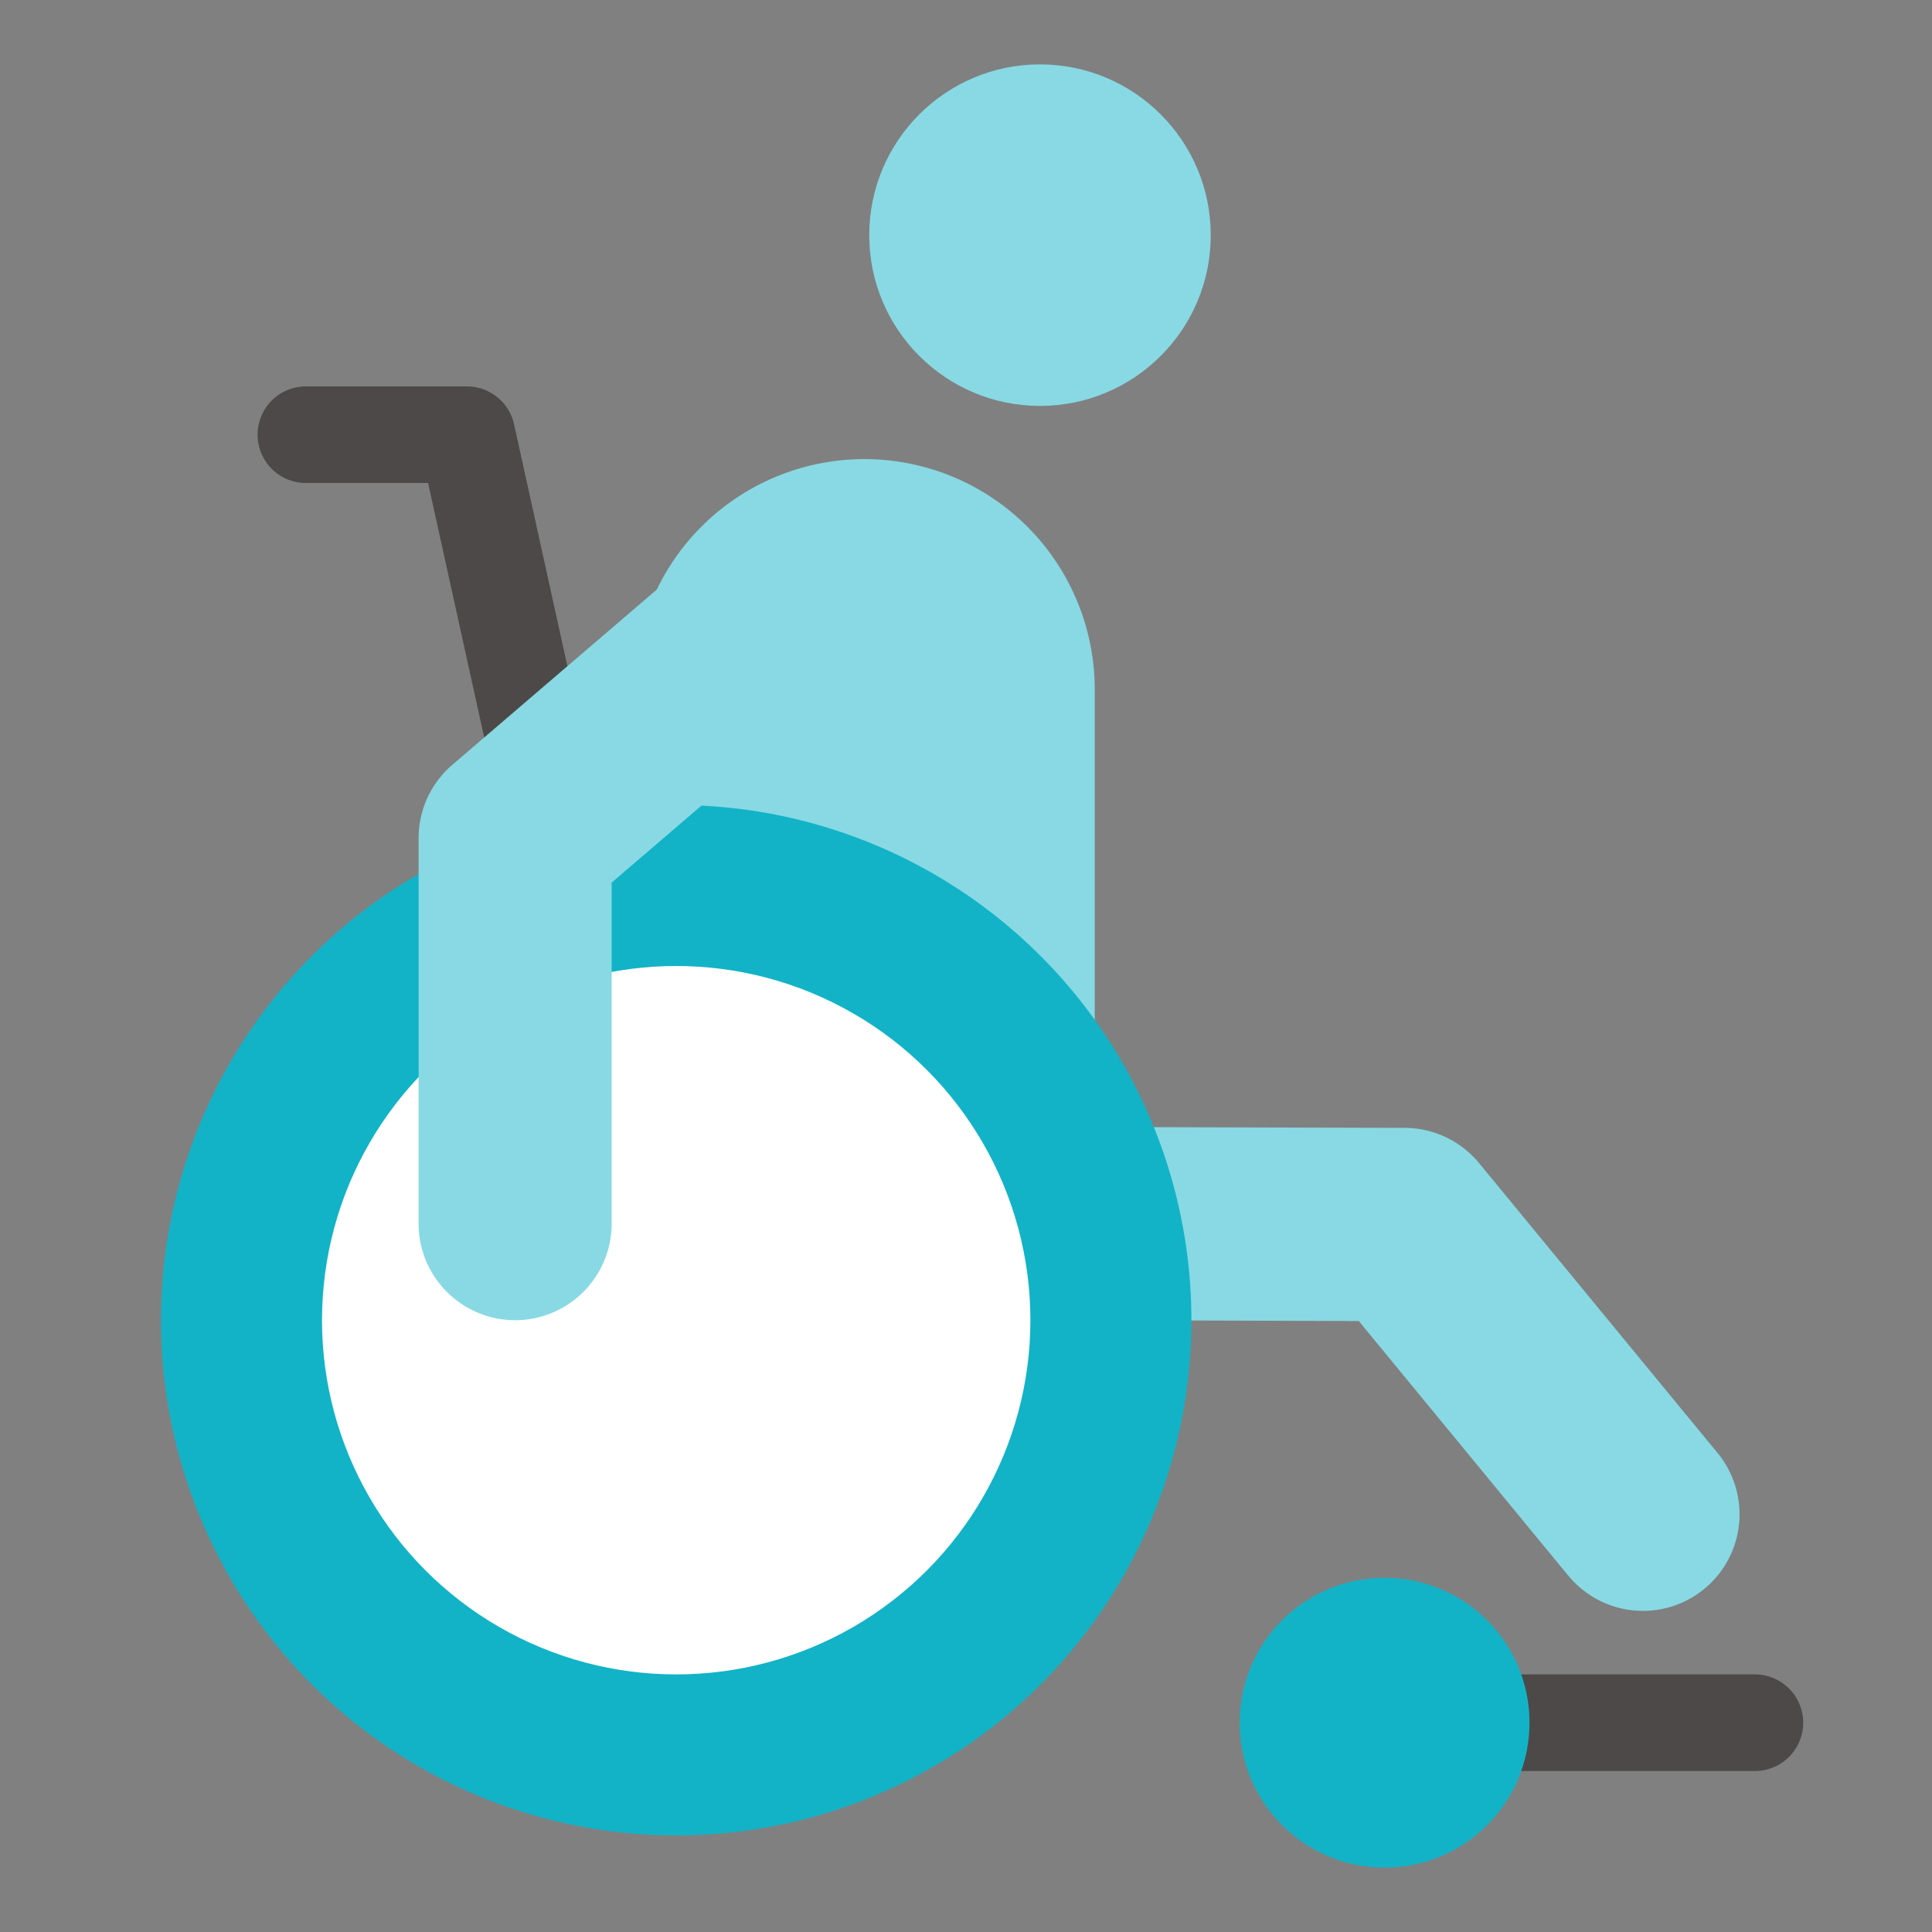
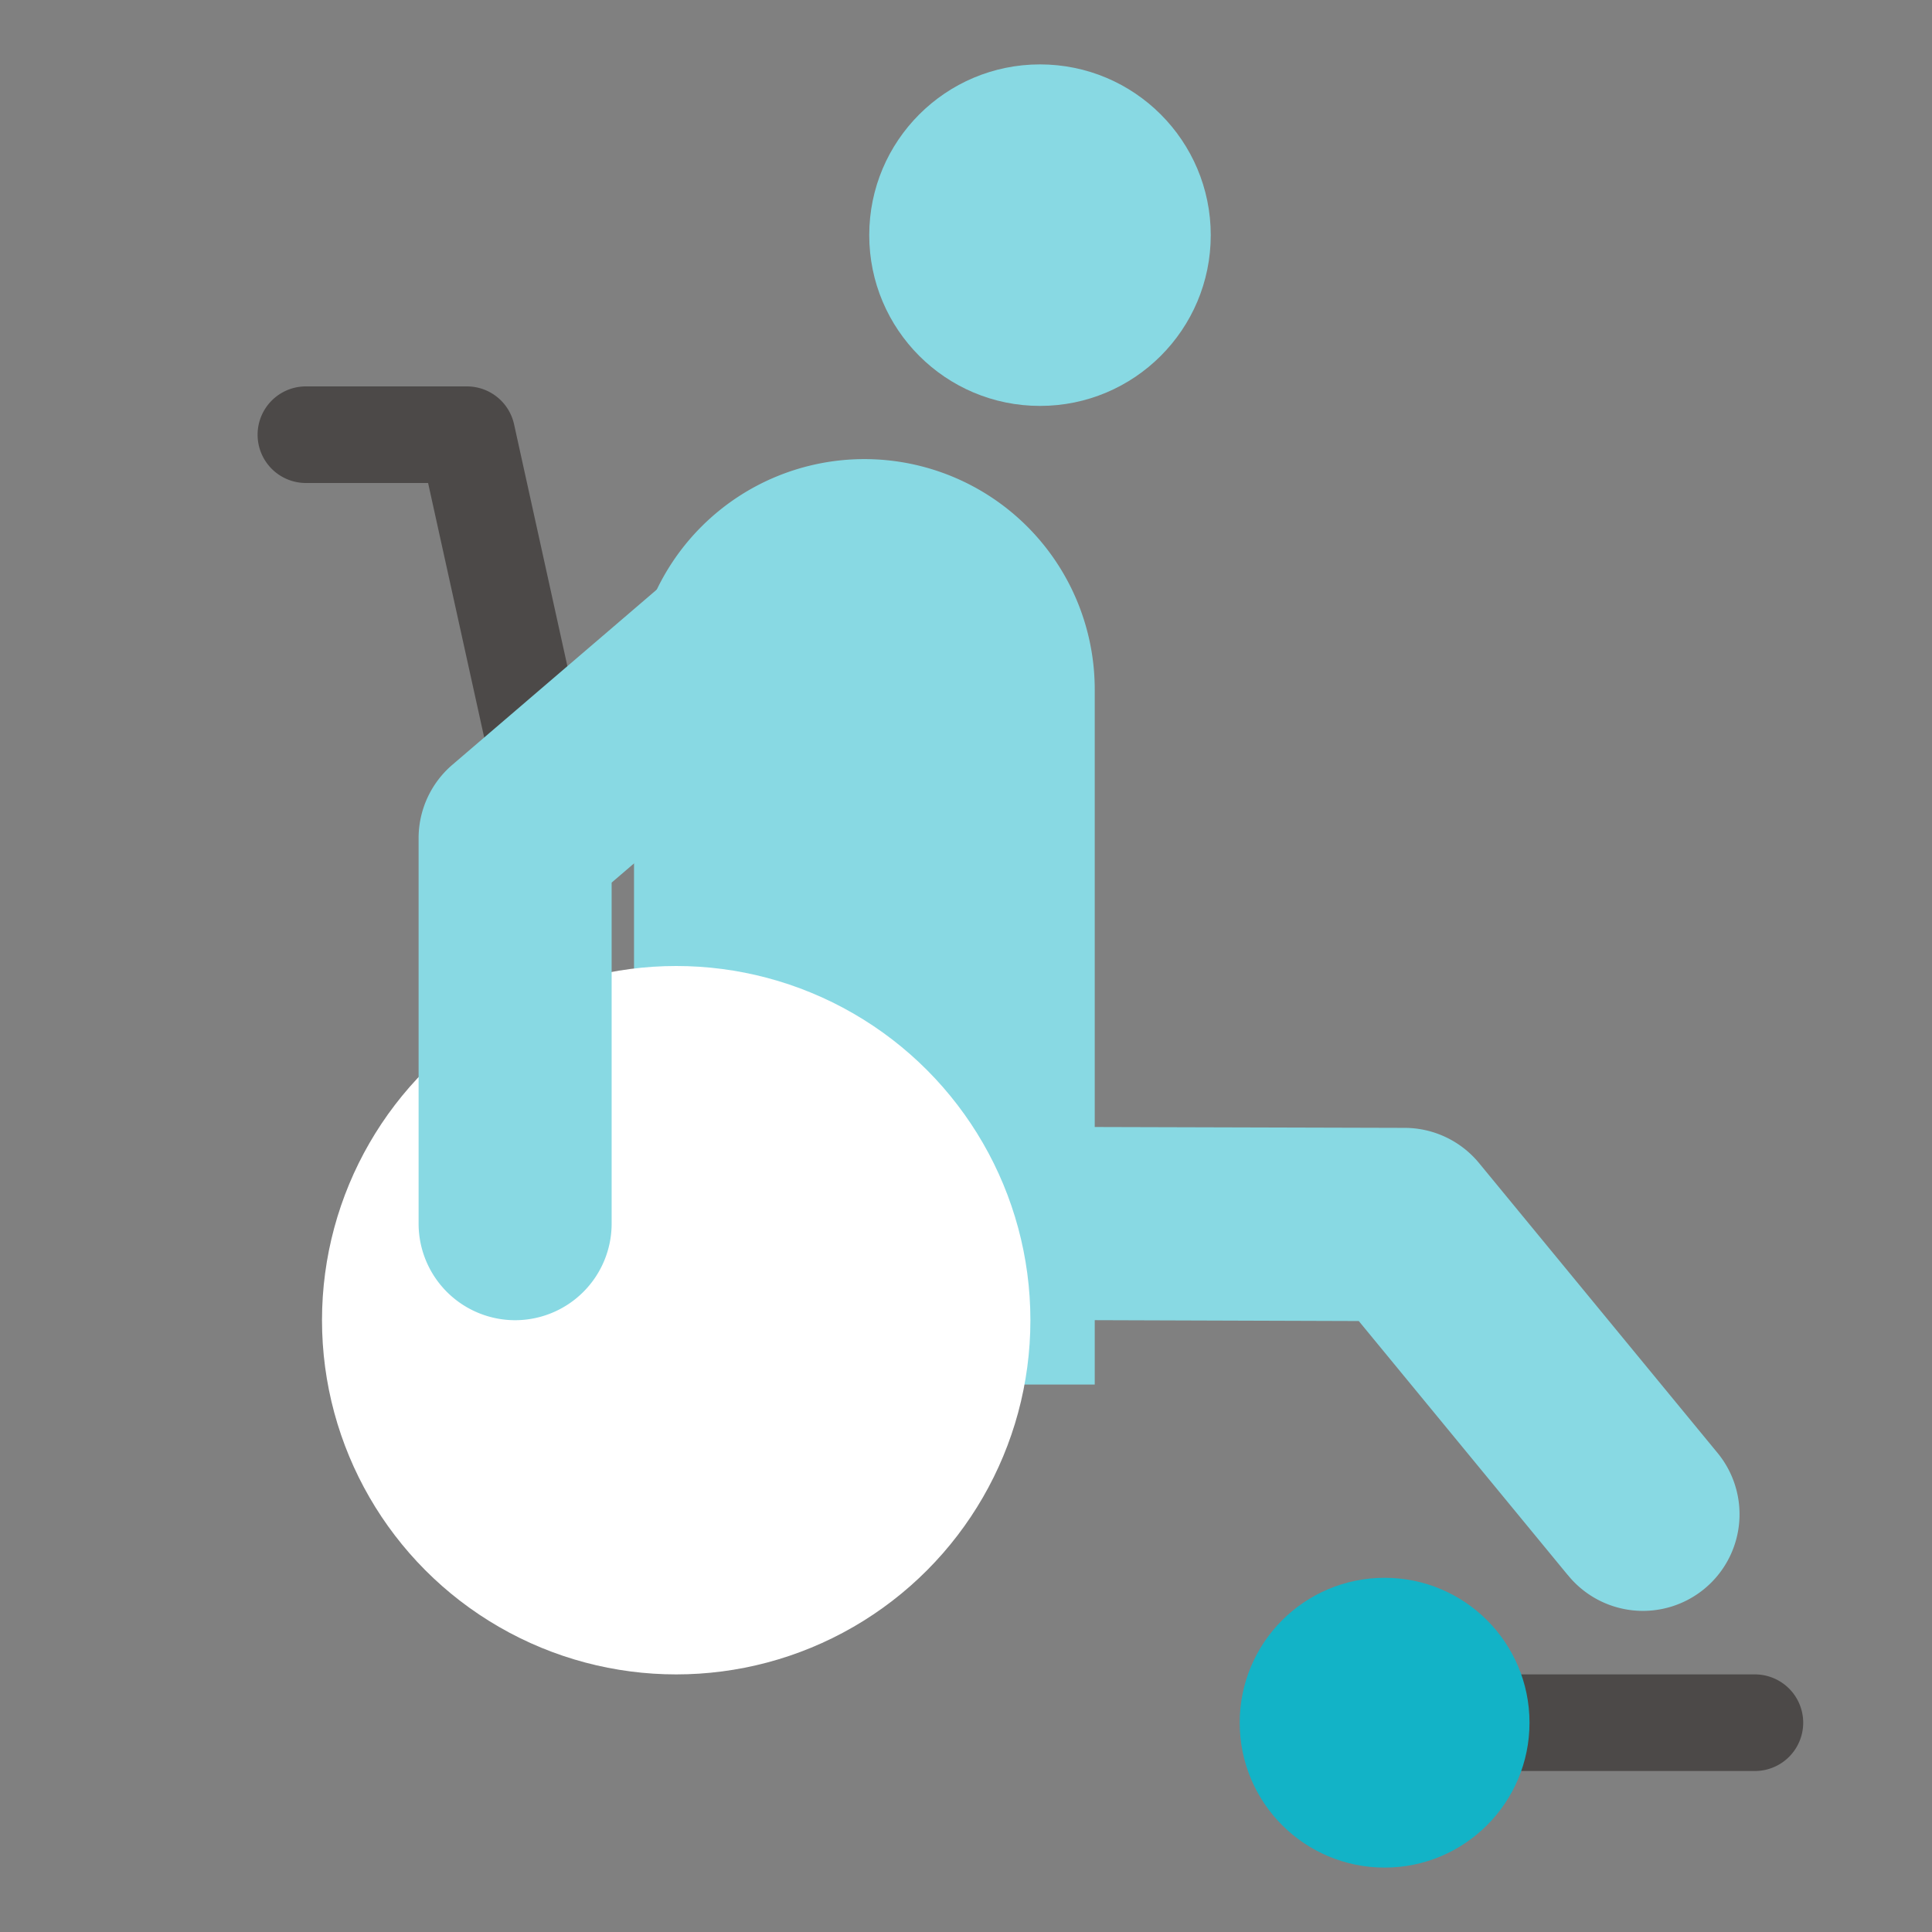
<svg xmlns="http://www.w3.org/2000/svg" width="60" height="60" viewBox="0 0 60 60">
  <rect x="0" y="0" width="60" height="60" fill="#808080" stroke="none" />
  <defs>
    <style>.a{fill:#999;opacity:0;}.b{fill:#4c4948;}.c{fill:#88d9e3;}.d{fill:#12b3c7;}.e{fill:#fff;}</style>
  </defs>
  <g transform="translate(-641 -2783)">
    <rect class="a" width="60" height="60" transform="translate(641 2783)" />
    <g transform="translate(642.047 2785)">
      <path class="b" d="M16.452,26.611a1.5,1.5,0,0,1-1.463-1.177L12.248,13H8.453a1.5,1.5,0,0,1,0-3h5a1.5,1.5,0,0,1,1.465,1.177l3,13.61a1.5,1.5,0,0,1-1.466,1.823Z" />
      <path class="c" d="M11930.945,3945.649l-6.485-7.882-8.2-.027v2h-14.308v-21.587a7.154,7.154,0,1,1,14.308,0v13.588h.009l9.619.027a3,3,0,0,1,2.307,1.093l7.382,8.972a3,3,0,1,1-4.632,3.813Z" transform="translate(-11883.309 -3898.741)" />
      <circle class="c" cx="5.303" cy="5.303" r="5.303" transform="translate(25.948 0)" />
-       <circle class="d" cx="16" cy="16" r="16" transform="translate(3.953 23)" />
      <circle class="e" cx="11" cy="11" r="11" transform="translate(8.953 28)" />
      <path class="c" d="M14.953,39a3,3,0,0,1-3-3V24.029A3,3,0,0,1,13,21.752l7.618-6.529a3,3,0,0,1,3.9,4.556l-6.57,5.631V36A3,3,0,0,1,14.953,39Z" />
      <path class="b" d="M10,1.5H0A1.5,1.5,0,0,1-1.5,0,1.5,1.5,0,0,1,0-1.5H10A1.5,1.5,0,0,1,11.5,0,1.5,1.5,0,0,1,10,1.5Z" transform="translate(43.453 51.5)" />
      <circle class="d" cx="4.5" cy="4.5" r="4.5" transform="translate(37.453 47)" />
    </g>
  </g>
</svg>